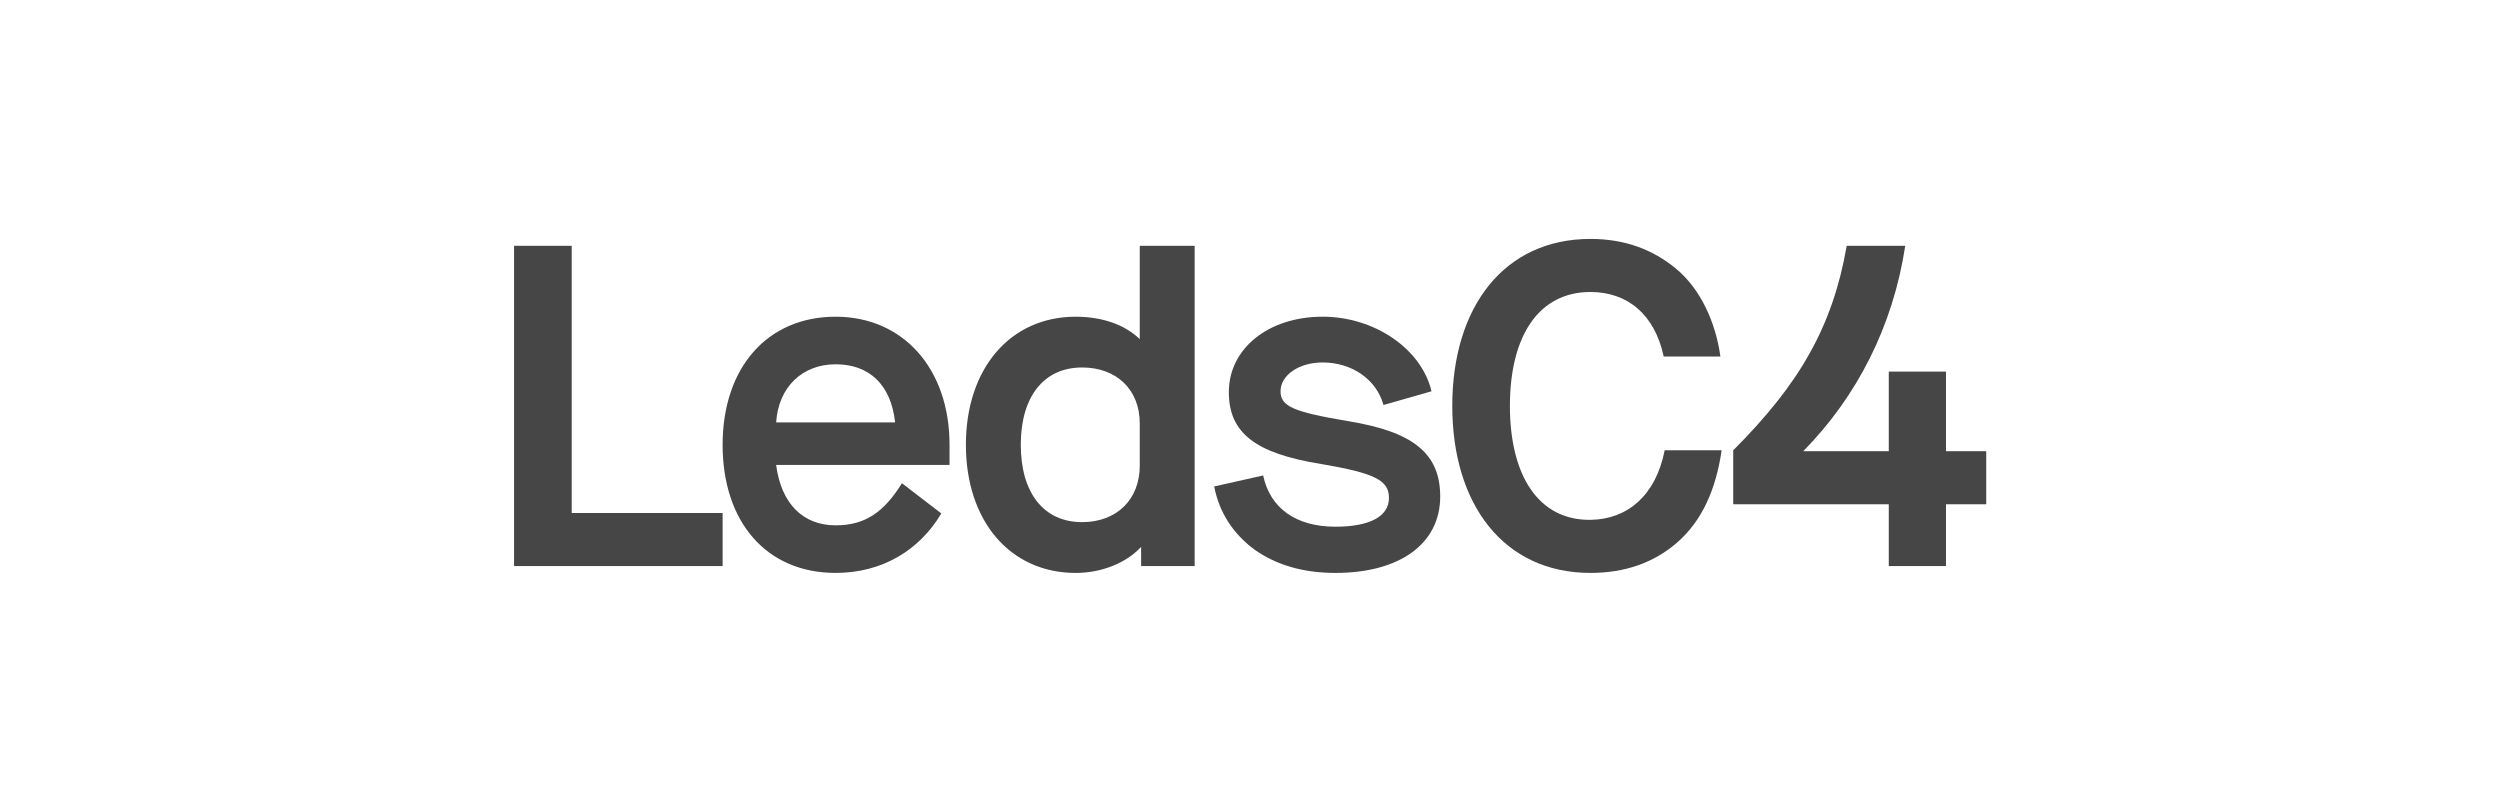
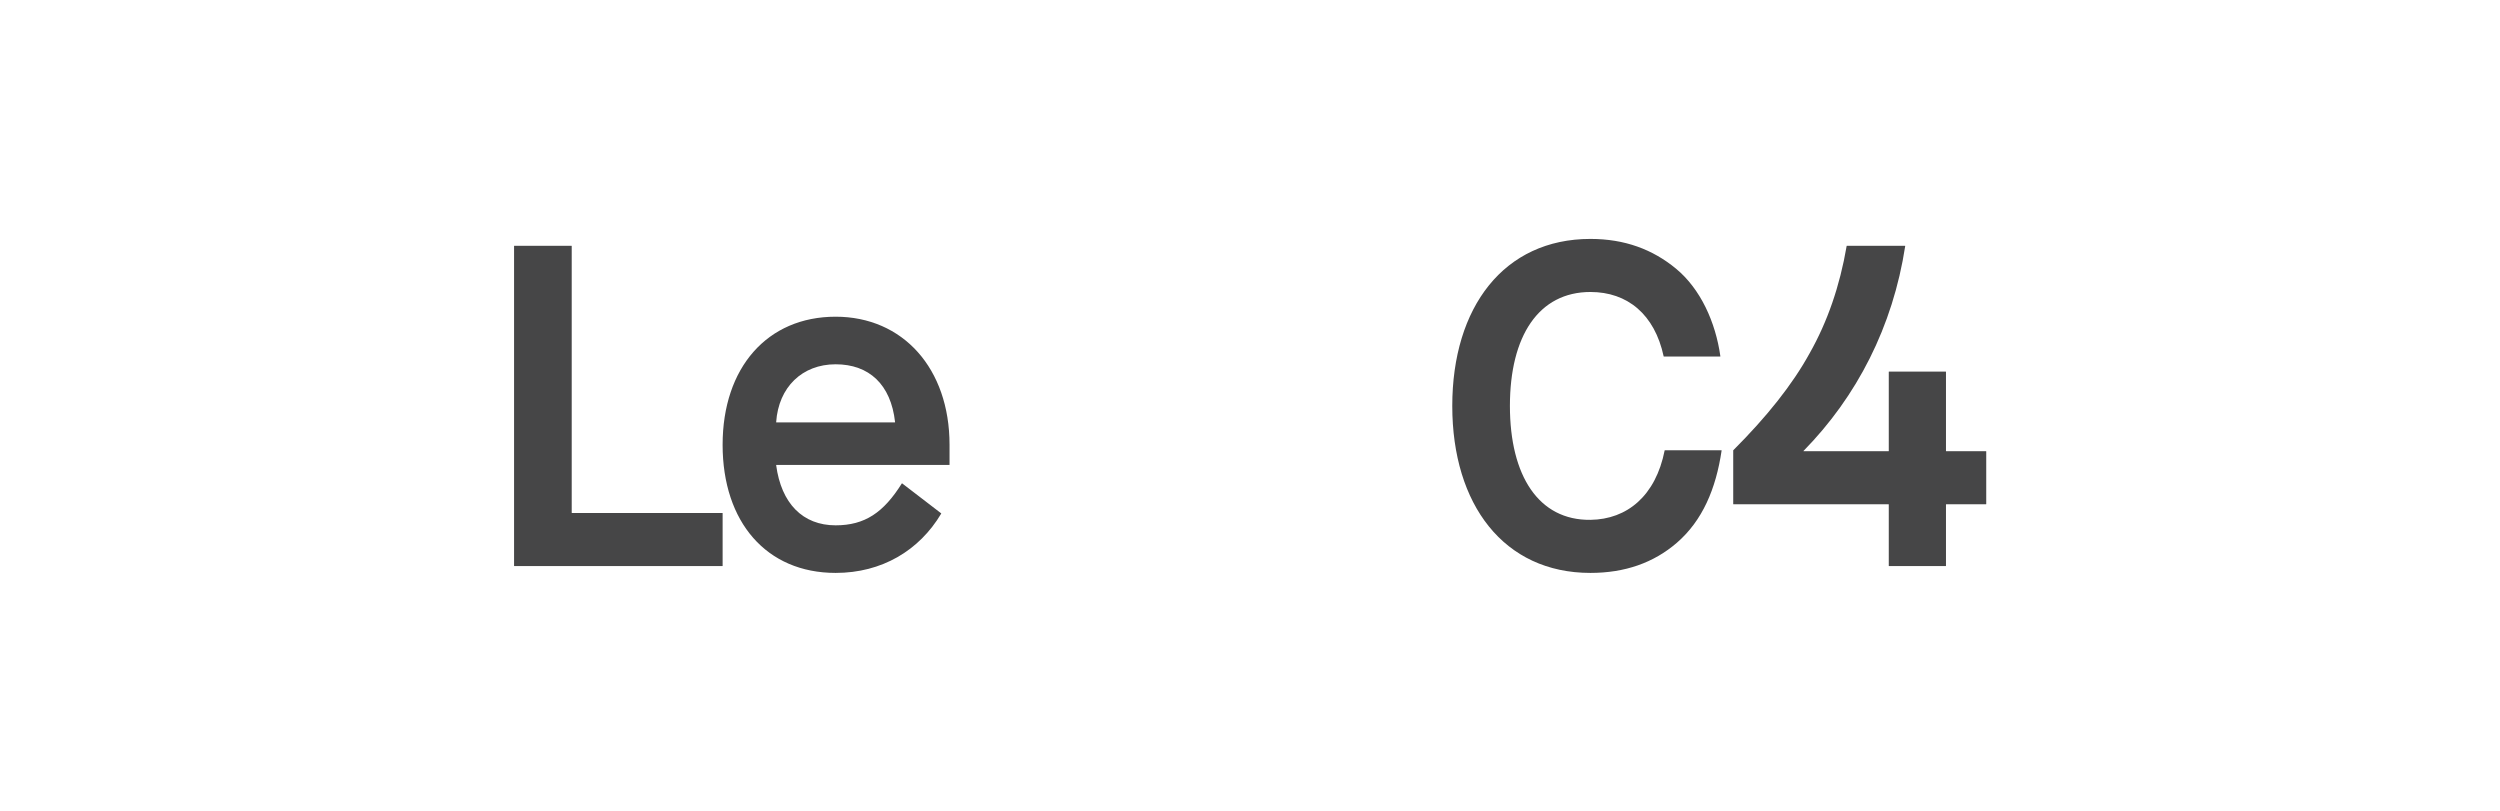
<svg xmlns="http://www.w3.org/2000/svg" width="100%" height="100%" viewBox="0 0 835 271" version="1.1" xml:space="preserve" style="fill-rule:evenodd;clip-rule:evenodd;stroke-linejoin:round;stroke-miterlimit:2;">
  <g transform="matrix(1,0,0,1,-2004,-1239)">
    <g id="leds_c4" transform="matrix(4.167,0,0,4.167,2004.85,1239.15)">
      <rect x="0" y="0" width="200" height="65" style="fill:none;" />
      <g>
        <g transform="matrix(1,0,0,1,45.621,45.322)">
          <path d="M0,-25.644L0,-4.254C0,-4.247 0.006,-4.241 0.014,-4.241L12.082,-4.241C12.089,-4.241 12.096,-4.235 12.096,-4.227L12.096,0C12.096,0.007 12.089,0.013 12.082,0.013L-4.607,0.013C-4.615,0.013 -4.621,0.007 -4.621,0L-4.621,-25.644C-4.621,-25.651 -4.615,-25.657 -4.607,-25.657L-0.013,-25.657C-0.006,-25.657 0,-25.651 0,-25.644" style="fill:rgb(70,70,71);fill-rule:nonzero;" />
        </g>
        <g transform="matrix(1,0,0,1,72.103,32.528)">
          <path d="M0,6.178L3.132,8.582C3.138,8.586 3.139,8.595 3.136,8.601C1.375,11.565 -1.629,13.357 -5.329,13.357C-10.867,13.357 -14.387,9.286 -14.387,3.089C-14.387,-3.109 -10.793,-7.179 -5.329,-7.179C0.062,-7.179 3.802,-3.036 3.802,3.089L3.802,4.689C3.802,4.697 3.796,4.702 3.789,4.702L-10.081,4.702C-10.089,4.702 -10.095,4.71 -10.095,4.718C-9.687,7.789 -7.964,9.543 -5.329,9.543C-2.986,9.543 -1.484,8.52 -0.02,6.182C-0.016,6.175 -0.006,6.173 0,6.178M-0.577,1.292C-0.569,1.292 -0.562,1.284 -0.563,1.277C-0.897,-1.758 -2.656,-3.365 -5.329,-3.365C-8.001,-3.365 -9.906,-1.539 -10.095,1.277C-10.096,1.284 -10.089,1.292 -10.082,1.292L-0.577,1.292Z" style="fill:rgb(70,70,71);fill-rule:nonzero;" />
        </g>
        <g transform="matrix(1,0,0,1,95.552,45.873)">
-           <path d="M0,-26.195L0,-0.551C0,-0.544 -0.006,-0.538 -0.014,-0.538L-4.278,-0.538C-4.285,-0.538 -4.291,-0.544 -4.291,-0.551L-4.291,-2.045C-4.291,-2.056 -4.305,-2.062 -4.313,-2.053C-5.489,-0.784 -7.458,0.013 -9.535,0.013C-14.779,0.013 -18.336,-4.132 -18.336,-10.257C-18.336,-16.38 -14.779,-20.524 -9.535,-20.524C-7.385,-20.524 -5.596,-19.872 -4.423,-18.749C-4.415,-18.74 -4.401,-18.746 -4.401,-18.758L-4.401,-26.195C-4.401,-26.202 -4.395,-26.208 -4.388,-26.208L-0.014,-26.208C-0.006,-26.208 0,-26.202 0,-26.195M-4.401,-11.979C-4.401,-14.656 -6.235,-16.454 -9.021,-16.454C-12.102,-16.454 -13.936,-14.106 -13.936,-10.257C-13.936,-6.405 -12.102,-4.058 -9.021,-4.058C-6.235,-4.058 -4.401,-5.892 -4.401,-8.569L-4.401,-11.979Z" style="fill:rgb(70,70,71);fill-rule:nonzero;" />
-         </g>
+           </g>
        <g transform="matrix(1,0,0,1,101.029,33.157)">
-           <path d="M0,4.92C0.007,4.918 0.015,4.923 0.016,4.93C0.57,7.525 2.622,9.024 5.807,9.024C8.594,9.024 10.098,8.181 10.098,6.714C10.098,5.32 8.997,4.733 4.669,4C-0.61,3.156 -2.737,1.506 -2.737,-1.758C-2.737,-5.278 0.453,-7.809 4.78,-7.809C8.918,-7.809 12.692,-5.248 13.505,-1.844C13.506,-1.837 13.502,-1.829 13.495,-1.827L9.67,-0.734C9.663,-0.732 9.656,-0.736 9.654,-0.744C9.099,-2.753 7.159,-4.141 4.78,-4.141C2.873,-4.141 1.407,-3.114 1.407,-1.831C1.407,-0.62 2.433,-0.181 6.76,0.553C12.004,1.397 14.205,3.12 14.205,6.604C14.205,10.381 10.978,12.729 5.807,12.729C3.24,12.729 1.077,12.105 -0.684,10.857C-2.404,9.577 -3.503,7.895 -3.908,5.811C-3.91,5.803 -3.905,5.796 -3.897,5.794L0,4.92Z" style="fill:rgb(70,70,71);fill-rule:nonzero;" />
-         </g>
+           </g>
        <g transform="matrix(1,0,0,1,127.275,45.885)">
          <path d="M0,-26.771C2.751,-26.771 4.994,-25.927 6.858,-24.387C8.819,-22.766 10.031,-20.108 10.416,-17.36C10.417,-17.351 10.411,-17.344 10.402,-17.344L5.883,-17.344C5.877,-17.344 5.872,-17.348 5.87,-17.355C5.147,-20.724 2.967,-22.517 0,-22.517C-4.144,-22.517 -6.454,-18.997 -6.454,-13.385C-6.454,-7.775 -4.144,-4.203 0,-4.254C2.951,-4.291 5.23,-6.186 5.949,-9.817C5.95,-9.824 5.956,-9.829 5.962,-9.829L10.502,-9.829C10.51,-9.829 10.517,-9.821 10.515,-9.812C10.058,-6.724 8.973,-4.189 6.932,-2.42C5.064,-0.803 2.751,0 0,0C-6.931,0 -11.074,-5.464 -11.074,-13.385C-11.074,-21.307 -6.931,-26.771 0,-26.771" style="fill:rgb(70,70,71);fill-rule:nonzero;" />
        </g>
        <g transform="matrix(1,0,0,1,151.175,24.614)">
          <path d="M0,15.771L-12.441,15.771C-12.449,15.771 -12.455,15.765 -12.455,15.757L-12.455,11.449C-12.455,11.446 -12.454,11.442 -12.451,11.439C-9.775,8.764 -7.724,6.198 -6.331,3.668C-4.902,1.141 -3.913,-1.715 -3.362,-4.938C-3.361,-4.945 -3.356,-4.95 -3.35,-4.95L1.317,-4.95C1.326,-4.95 1.333,-4.942 1.331,-4.933C0.34,1.54 -2.547,7.137 -6.822,11.494C-6.831,11.502 -6.825,11.517 -6.813,11.517L0,11.517C0.007,11.517 0.013,11.51 0.013,11.503L0.013,5.149C0.013,5.142 0.02,5.136 0.027,5.136L4.584,5.136C4.592,5.136 4.598,5.142 4.598,5.149L4.598,11.503C4.598,11.51 4.604,11.517 4.611,11.517L7.811,11.517C7.819,11.517 7.825,11.523 7.825,11.53L7.825,15.757C7.825,15.765 7.819,15.771 7.811,15.771L4.611,15.771C4.604,15.771 4.598,15.777 4.598,15.784L4.598,20.708C4.598,20.715 4.592,20.721 4.584,20.721L0.027,20.721C0.02,20.721 0.013,20.715 0.013,20.708L0.013,15.784C0.013,15.777 0.007,15.771 0,15.771" style="fill:rgb(70,70,71);fill-rule:nonzero;" />
        </g>
      </g>
    </g>
  </g>
</svg>